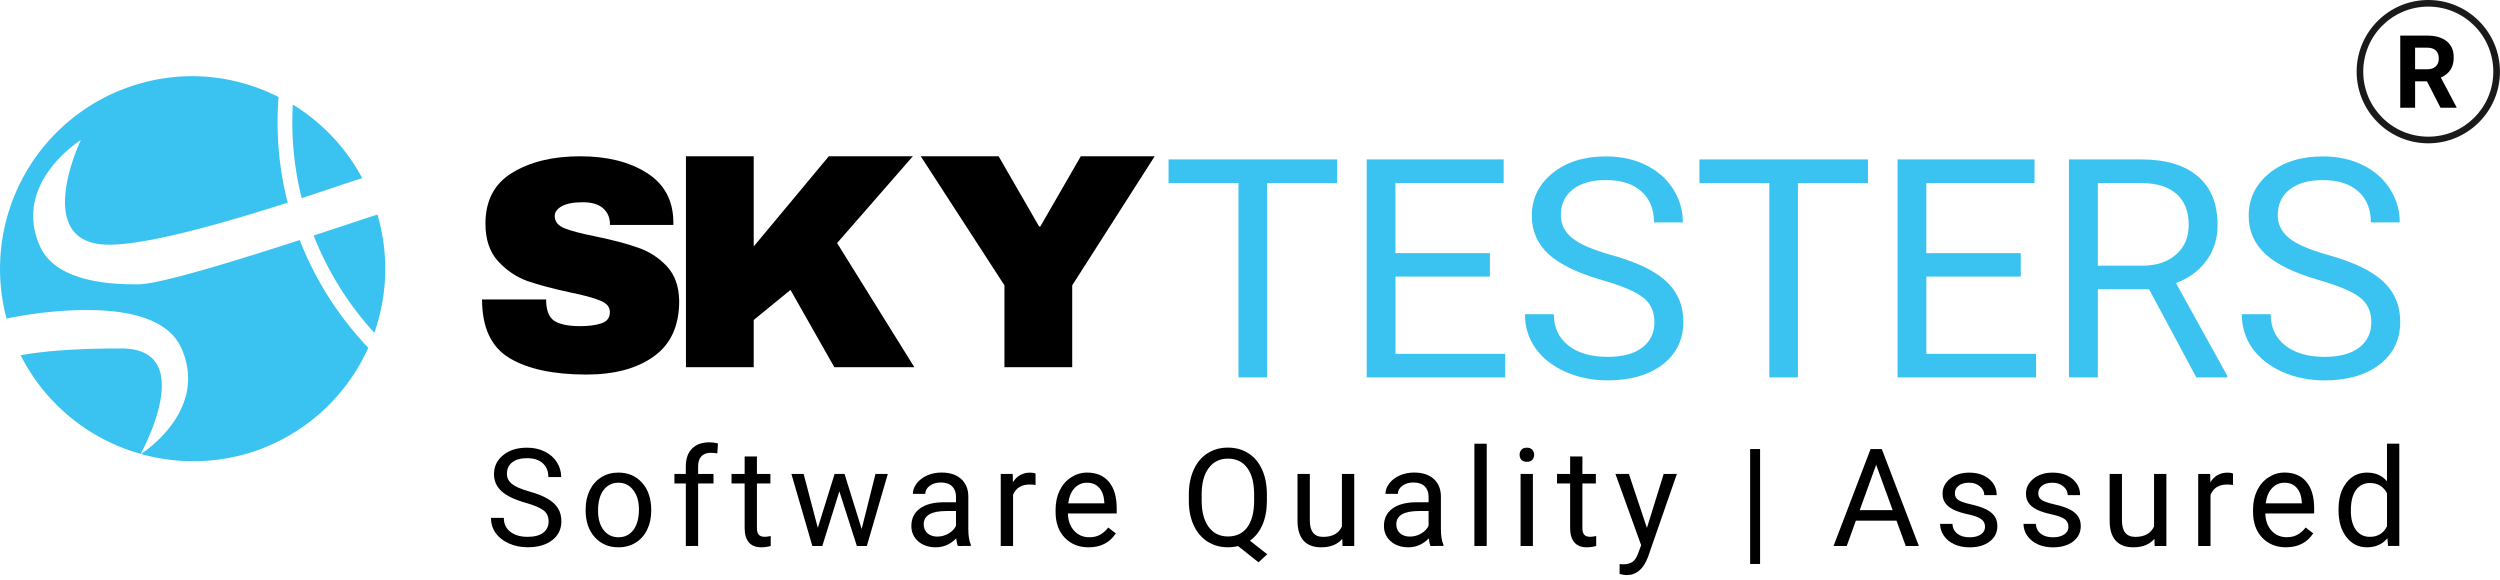
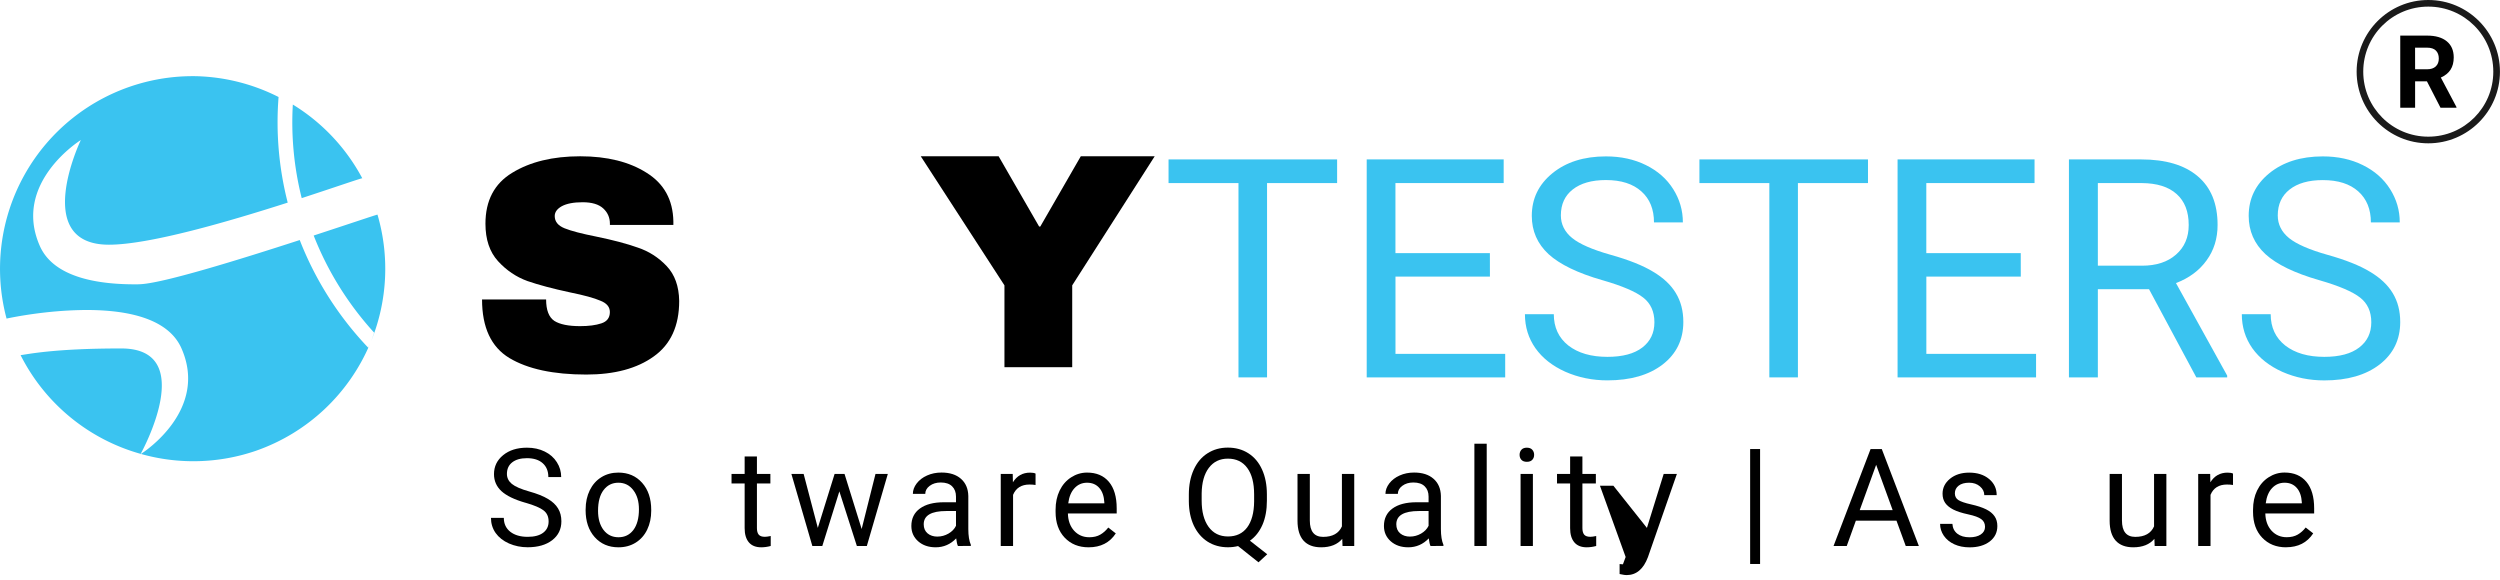
<svg xmlns="http://www.w3.org/2000/svg" xmlns:ns1="http://www.inkscape.org/namespaces/inkscape" xmlns:ns2="http://sodipodi.sourceforge.net/DTD/sodipodi-0.dtd" width="250" height="58" viewBox="0 0 66.146 15.346" version="1.1" id="svg9197" ns1:version="1.1 (c68e22c387, 2021-05-23)" ns2:docname="skytesters_logo.svg">
  <ns2:namedview id="namedview9199" pagecolor="#ffffff" bordercolor="#666666" borderopacity="1.0" ns1:pageshadow="2" ns1:pageopacity="0.0" ns1:pagecheckerboard="true" ns1:document-units="px" showgrid="false" units="px" ns1:zoom="2" ns1:cx="235.25" ns1:cy="75.25" ns1:window-width="1920" ns1:window-height="1017" ns1:window-x="-8" ns1:window-y="-8" ns1:window-maximized="1" ns1:current-layer="layer1" />
  <defs id="defs9194" />
  <g ns1:label="Layer 1" ns1:groupmode="layer" id="layer1">
    <g id="g980">
      <path id="path9009" style="color:#000000;fill:#3ac3f0;stroke-width:1;stroke-linecap:round;stroke-linejoin:round;-inkscape-stroke:none" d="M 19.68 7.609 A 19.235 19.235 0 0 0 13.807 8.387 A 19.235 19.235 0 0 0 0.654 31.809 C 1.325 31.665 4.546 31.011 8.199 30.957 L 8.197 30.955 C 12.281 30.895 16.717 31.621 18.113 34.771 C 20.848 40.941 14.343 45.151 14.07 45.324 A 19.235 19.235 0 0 0 25.557 45.006 A 19.235 19.235 0 0 0 36.939 34.336 A 19.235 19.235 0 0 1 36.762 34.715 C 33.773 31.576 31.464 27.918 29.926 23.967 C 23.839 25.942 16.073 28.349 13.895 28.381 L 13.896 28.385 C 9.812 28.444 5.377 27.717 3.98 24.566 C 1.207 18.311 7.961 14.051 8.057 13.99 L 8.068 13.99 C 8.019 14.073 3.101 24.432 10.877 24.432 C 14.919 24.432 22.808 22.126 28.725 20.23 C 27.853 16.827 27.531 13.27 27.812 9.686 A 19.235 19.235 0 0 0 19.68 7.609 z M 14.07 45.324 A 19.235 19.235 0 0 1 14.043 45.316 C 14.042 45.319 14.026 45.347 14.025 45.348 L 14.035 45.348 C 14.036 45.347 14.066 45.327 14.07 45.324 z M 14.043 45.316 C 14.186 45.064 19.809 34.791 12.098 34.791 C 5.317 34.791 2.724 35.382 2.055 35.459 A 19.235 19.235 0 0 0 14.043 45.316 z M 29.236 10.439 C 29.053 13.618 29.363 16.763 30.123 19.781 C 33.357 18.726 35.8 17.873 36.168 17.795 A 19.235 19.235 0 0 0 29.236 10.439 z M 36.549 18.467 C 36.561 18.493 36.575 18.519 36.588 18.545 A 19.235 19.235 0 0 0 36.549 18.467 z M 37.533 20.918 C 37.559 20.997 37.585 21.082 37.611 21.166 A 19.235 19.235 0 0 0 37.551 20.963 A 19.235 19.235 0 0 0 37.533 20.918 z M 37.688 21.428 C 37.438 21.482 34.765 22.388 31.318 23.516 C 32.704 27.054 34.742 30.344 37.357 33.215 A 19.235 19.235 0 0 1 37.066 34.039 A 19.235 19.235 0 0 0 37.688 21.428 z M 1.217 33.566 L 1.229 33.602 A 19.235 19.235 0 0 0 1.24 33.627 C 1.233 33.607 1.224 33.587 1.217 33.566 z M 1.762 34.869 A 19.235 19.235 0 0 0 1.865 35.09 C 1.83 35.015 1.795 34.94 1.762 34.869 z " transform="scale(0.265)" />
      <path style="color:#000000;-inkscape-font-specification:'Archivo Black, Bold';fill:#000000;stroke-width:0.265;-inkscape-stroke:none" d="m 15.35,4.135 q 1.071,0 1.76,0.438 0.689,0.43 0.706,1.282 v 0.097 H 16.137 V 5.919 q 0,-0.243 -0.178,-0.406 -0.178,-0.162 -0.543,-0.162 -0.357,0 -0.552,0.105 -0.187,0.105 -0.187,0.26 0,0.219 0.26,0.324 0.26,0.105 0.835,0.219 0.673,0.138 1.103,0.292 0.438,0.146 0.762,0.487 0.324,0.341 0.333,0.925 0,0.99 -0.673,1.468 -0.665,0.479 -1.785,0.479 -1.306,0 -2.036,-0.438 -0.722,-0.438 -0.722,-1.549 h 1.695 q 0,0.422 0.219,0.568 0.219,0.138 0.681,0.138 0.341,0 0.56,-0.073 0.227,-0.073 0.227,-0.3 0,-0.203 -0.251,-0.3 Q 15.642,7.85 15.082,7.736 14.401,7.59 13.955,7.436 13.509,7.274 13.176,6.909 12.844,6.544 12.844,5.919 q 0,-0.917 0.706,-1.346 0.714,-0.438 1.801,-0.438 z" id="path9018" />
      <path style="color:#000000;-inkscape-font-specification:'Roboto Condensed';fill:#3ac3f0;fill-opacity:0.996;stroke-width:0.265;-inkscape-stroke:none" d="M 35.378,4.844 H 33.524 V 9.985 H 32.768 V 4.844 H 30.918 V 4.218 h 4.46 z" id="path9020" />
      <path style="color:#000000;-inkscape-font-specification:'Roboto Condensed';fill:#3ac3f0;fill-opacity:0.996;stroke-width:0.265;-inkscape-stroke:none" d="m 39.421,7.319 h -2.499 V 9.363 H 39.825 V 9.985 H 36.161 V 4.218 h 3.624 v 0.626 h -2.864 v 1.854 h 2.499 z" id="path9022" />
      <path style="color:#000000;-inkscape-font-specification:'Roboto Condensed';fill:#3ac3f0;fill-opacity:0.996;stroke-width:0.265;-inkscape-stroke:none" d="M 42.398,7.414 Q 41.42,7.133 40.973,6.725 40.529,6.313 40.529,5.711 q 0,-0.681 0.543,-1.125 0.547,-0.448 1.418,-0.448 0.594,0 1.058,0.23 0.467,0.23 0.721,0.634 0.257,0.404 0.257,0.883 h -0.764 q 0,-0.523 -0.333,-0.82 -0.333,-0.301 -0.939,-0.301 -0.562,0 -0.879,0.25 -0.313,0.246 -0.313,0.685 0,0.353 0.297,0.598 0.301,0.242 1.018,0.444 0.721,0.202 1.125,0.448 0.408,0.242 0.602,0.566 0.198,0.325 0.198,0.764 0,0.701 -0.547,1.125 -0.547,0.42 -1.462,0.42 -0.594,0 -1.109,-0.226 -0.515,-0.23 -0.796,-0.626 -0.277,-0.396 -0.277,-0.899 h 0.764 q 0,0.523 0.384,0.828 0.388,0.301 1.034,0.301 0.602,0 0.923,-0.246 0.321,-0.246 0.321,-0.669 0,-0.424 -0.297,-0.654 -0.297,-0.234 -1.077,-0.459 z" id="path9024" />
      <path style="color:#000000;-inkscape-font-specification:'Roboto Condensed';fill:#3ac3f0;fill-opacity:0.996;stroke-width:0.265;-inkscape-stroke:none" d="M 49.424,4.844 H 47.57 V 9.985 H 46.814 V 4.844 H 44.964 V 4.218 h 4.46 z" id="path9026" />
      <path style="color:#000000;-inkscape-font-specification:'Roboto Condensed';fill:#3ac3f0;fill-opacity:0.996;stroke-width:0.265;-inkscape-stroke:none" d="m 53.467,7.319 h -2.499 v 2.044 h 2.903 V 9.985 H 50.207 V 4.218 h 3.624 v 0.626 h -2.864 v 1.854 h 2.499 z" id="path9028" />
      <path style="color:#000000;-inkscape-font-specification:'Roboto Condensed';fill:#3ac3f0;fill-opacity:0.996;stroke-width:0.265;-inkscape-stroke:none" d="M 56.86,7.652 H 55.506 V 9.985 H 54.741 V 4.218 h 1.909 q 0.974,0 1.497,0.444 0.527,0.444 0.527,1.291 0,0.539 -0.293,0.939 -0.289,0.4 -0.808,0.598 l 1.355,2.448 v 0.048 H 58.112 Z M 55.506,7.03 h 1.168 q 0.566,0 0.899,-0.293 0.337,-0.293 0.337,-0.784 0,-0.535 -0.321,-0.82 Q 57.272,4.848 56.67,4.844 H 55.506 Z" id="path9030" />
      <path style="color:#000000;-inkscape-font-specification:'Roboto Condensed';fill:#3ac3f0;fill-opacity:0.996;stroke-width:0.265;-inkscape-stroke:none" d="M 61.367,7.414 Q 60.388,7.133 59.941,6.725 59.497,6.313 59.497,5.711 q 0,-0.681 0.543,-1.125 0.547,-0.448 1.418,-0.448 0.594,0 1.058,0.23 0.467,0.23 0.721,0.634 0.257,0.404 0.257,0.883 h -0.764 q 0,-0.523 -0.333,-0.82 Q 62.064,4.765 61.458,4.765 q -0.562,0 -0.879,0.25 -0.313,0.246 -0.313,0.685 0,0.353 0.297,0.598 0.301,0.242 1.018,0.444 0.721,0.202 1.125,0.448 0.408,0.242 0.602,0.566 0.198,0.325 0.198,0.764 0,0.701 -0.547,1.125 -0.547,0.42 -1.462,0.42 -0.594,0 -1.109,-0.226 Q 59.874,9.608 59.592,9.212 59.315,8.816 59.315,8.313 h 0.764 q 0,0.523 0.384,0.828 0.388,0.301 1.034,0.301 0.602,0 0.923,-0.246 0.321,-0.246 0.321,-0.669 0,-0.424 -0.297,-0.654 -0.297,-0.234 -1.077,-0.459 z" id="path9032" />
-       <path style="color:#000000;-inkscape-font-specification:'Archivo Black, Bold';fill:#000000;stroke-width:0.265;-inkscape-stroke:none" d="m 21.929,4.135 h 2.223 l -2.004,2.296 2.044,3.285 H 22.075 L 20.915,7.671 19.942,8.466 V 9.716 H 18.149 V 4.135 h 1.793 v 2.385 z" id="path9034" />
      <path style="color:#000000;-inkscape-font-specification:'Archivo Black, Bold';fill:#000000;stroke-width:0.265;-inkscape-stroke:none" d="m 28.369,9.716 h -1.793 V 7.55 l -2.214,-3.415 h 2.06 l 1.071,1.858 h 0.032 l 1.071,-1.858 h 1.955 l -2.182,3.415 z" id="path9036" />
      <path style="color:#000000;fill:#1a1a1a;stroke-width:0.529;stroke-linecap:round;stroke-linejoin:round;-inkscape-stroke:none" d="m 64.249,-7.28032e-6 c -1.046,0 -1.896,0.85 -1.896,1.896 0,1.046 0.85,1.896 1.896,1.896 1.046,0 1.896,-0.85 1.896,-1.896 0,-1.046 -0.85,-1.896 -1.896,-1.896 z m 0,0.175 c 0.951,0 1.72,0.769 1.72,1.721 0,0.951 -0.769,1.72 -1.72,1.72 -0.951,0 -1.721,-0.769 -1.721,-1.72 0,-0.951 0.769,-1.721 1.721,-1.721 z" id="path9038" />
      <path style="color:#000000;-inkscape-font-specification:roboto;fill:#000000;stroke-width:0.265;-inkscape-stroke:none" d="m 13.901,13.302 q -0.435,-0.125 -0.634,-0.307 -0.197,-0.183 -0.197,-0.451 0,-0.303 0.241,-0.5 0.243,-0.199 0.631,-0.199 0.264,0 0.47,0.102 0.208,0.102 0.321,0.282 0.115,0.18 0.115,0.393 h -0.34 q 0,-0.233 -0.148,-0.365 -0.148,-0.134 -0.418,-0.134 -0.25,0 -0.391,0.111 -0.139,0.109 -0.139,0.305 0,0.157 0.132,0.266 0.134,0.107 0.453,0.197 0.321,0.09 0.5,0.199 0.181,0.107 0.268,0.252 0.088,0.144 0.088,0.34 0,0.312 -0.243,0.5 -0.243,0.187 -0.65,0.187 -0.264,0 -0.493,-0.1 -0.229,-0.102 -0.354,-0.278 -0.123,-0.176 -0.123,-0.4 h 0.34 q 0,0.233 0.171,0.368 0.173,0.134 0.46,0.134 0.268,0 0.411,-0.109 0.143,-0.109 0.143,-0.298 0,-0.189 -0.132,-0.291 -0.132,-0.104 -0.479,-0.204 z" id="path9040" />
      <path style="color:#000000;-inkscape-font-specification:roboto;fill:#000000;stroke-width:0.265;-inkscape-stroke:none" d="m 15.495,13.475 q 0,-0.28 0.109,-0.504 0.111,-0.224 0.307,-0.345 0.197,-0.122 0.449,-0.122 0.389,0 0.629,0.27 0.241,0.27 0.241,0.717 v 0.023 q 0,0.278 -0.107,0.5 -0.106,0.22 -0.305,0.344 -0.197,0.123 -0.455,0.123 -0.388,0 -0.629,-0.27 -0.24,-0.27 -0.24,-0.714 z m 0.328,0.039 q 0,0.317 0.146,0.509 0.148,0.192 0.395,0.192 0.248,0 0.395,-0.194 0.146,-0.196 0.146,-0.546 0,-0.314 -0.15,-0.507 -0.148,-0.196 -0.395,-0.196 -0.241,0 -0.389,0.192 -0.148,0.192 -0.148,0.55 z" id="path9042" />
-       <path style="color:#000000;-inkscape-font-specification:roboto;fill:#000000;stroke-width:0.265;-inkscape-stroke:none" d="M 18.146,14.446 V 12.791 H 17.844 V 12.54 h 0.301 v -0.196 q 0,-0.307 0.164,-0.474 0.164,-0.167 0.463,-0.167 0.113,0 0.224,0.03 l -0.018,0.264 q -0.083,-0.016 -0.176,-0.016 -0.159,0 -0.245,0.093 -0.086,0.092 -0.086,0.264 v 0.201 h 0.407 v 0.252 h -0.407 v 1.654 z" id="path9044" />
      <path style="color:#000000;-inkscape-font-specification:roboto;fill:#000000;stroke-width:0.265;-inkscape-stroke:none" d="m 20.027,12.078 v 0.462 h 0.356 v 0.252 h -0.356 v 1.182 q 0,0.115 0.048,0.173 0.048,0.056 0.162,0.056 0.056,0 0.155,-0.021 v 0.264 q -0.129,0.035 -0.25,0.035 -0.218,0 -0.329,-0.132 -0.111,-0.132 -0.111,-0.375 V 12.792 h -0.347 v -0.252 h 0.347 v -0.462 z" id="path9046" />
      <path style="color:#000000;-inkscape-font-specification:roboto;fill:#000000;stroke-width:0.265;-inkscape-stroke:none" d="m 22.798,13.997 0.366,-1.457 h 0.326 l -0.555,1.906 h -0.264 l -0.463,-1.445 -0.451,1.445 h -0.264 L 20.939,12.54 h 0.324 l 0.375,1.427 0.444,-1.427 h 0.263 z" id="path9048" />
      <path style="color:#000000;-inkscape-font-specification:roboto;fill:#000000;stroke-width:0.265;-inkscape-stroke:none" d="m 25.345,14.446 q -0.028,-0.056 -0.046,-0.201 -0.227,0.236 -0.543,0.236 -0.282,0 -0.463,-0.159 -0.18,-0.16 -0.18,-0.405 0,-0.298 0.226,-0.462 0.227,-0.166 0.638,-0.166 h 0.317 v -0.15 q 0,-0.171 -0.102,-0.271 -0.102,-0.102 -0.301,-0.102 -0.174,0 -0.292,0.088 -0.118,0.088 -0.118,0.213 h -0.328 q 0,-0.143 0.1,-0.275 0.102,-0.134 0.275,-0.211 0.174,-0.078 0.382,-0.078 0.329,0 0.516,0.166 0.187,0.164 0.194,0.453 v 0.877 q 0,0.263 0.067,0.418 v 0.028 z M 24.804,14.197 q 0.153,0 0.291,-0.079 0.137,-0.079 0.199,-0.206 V 13.521 h -0.255 q -0.599,0 -0.599,0.351 0,0.153 0.102,0.24 0.102,0.086 0.263,0.086 z" id="path9050" />
      <path style="color:#000000;-inkscape-font-specification:roboto;fill:#000000;stroke-width:0.265;-inkscape-stroke:none" d="m 27.399,12.832 q -0.074,-0.012 -0.16,-0.012 -0.321,0 -0.435,0.273 v 1.353 h -0.326 v -1.906 h 0.317 l 0.005,0.22 q 0.16,-0.255 0.455,-0.255 0.095,0 0.144,0.025 z" id="path9052" />
      <path style="color:#000000;-inkscape-font-specification:roboto;fill:#000000;stroke-width:0.265;-inkscape-stroke:none" d="m 28.802,14.481 q -0.388,0 -0.631,-0.254 Q 27.929,13.972 27.929,13.546 v -0.06 q 0,-0.284 0.107,-0.506 0.109,-0.224 0.303,-0.349 0.196,-0.127 0.423,-0.127 0.372,0 0.578,0.245 0.206,0.245 0.206,0.701 v 0.136 h -1.291 q 0.007,0.282 0.164,0.456 0.159,0.173 0.402,0.173 0.173,0 0.292,-0.07 0.12,-0.07 0.21,-0.187 l 0.199,0.155 q -0.24,0.368 -0.719,0.368 z m -0.041,-1.709 q -0.197,0 -0.331,0.144 -0.134,0.143 -0.166,0.402 h 0.955 v -0.025 q -0.014,-0.248 -0.134,-0.384 -0.12,-0.137 -0.324,-0.137 z" id="path9054" />
      <path style="color:#000000;-inkscape-font-specification:roboto;fill:#000000;stroke-width:0.265;-inkscape-stroke:none" d="m 33.52,13.246 q 0,0.372 -0.118,0.641 -0.118,0.268 -0.331,0.419 l 0.458,0.359 -0.231,0.213 -0.541,-0.43 q -0.127,0.032 -0.268,0.032 -0.303,0 -0.537,-0.148 -0.234,-0.15 -0.365,-0.425 -0.129,-0.277 -0.132,-0.64 v -0.185 q 0,-0.37 0.129,-0.654 0.129,-0.284 0.363,-0.433 0.236,-0.152 0.539,-0.152 0.31,0 0.544,0.15 0.236,0.15 0.363,0.432 0.127,0.28 0.127,0.655 z m -0.338,-0.166 q 0,-0.453 -0.181,-0.698 -0.18,-0.247 -0.514,-0.247 -0.319,0 -0.504,0.245 -0.183,0.243 -0.189,0.677 v 0.189 q 0,0.44 0.183,0.694 0.185,0.254 0.513,0.254 0.328,0 0.507,-0.238 0.18,-0.24 0.185,-0.685 z" id="path9056" />
      <path style="color:#000000;-inkscape-font-specification:roboto;fill:#000000;stroke-width:0.265;-inkscape-stroke:none" d="m 35.514,14.257 q -0.19,0.224 -0.559,0.224 -0.305,0 -0.465,-0.176 -0.159,-0.178 -0.16,-0.525 V 12.54 h 0.326 v 1.232 q 0,0.433 0.352,0.433 0.374,0 0.497,-0.278 V 12.54 h 0.326 v 1.906 h -0.31 z" id="path9058" />
      <path style="color:#000000;-inkscape-font-specification:roboto;fill:#000000;stroke-width:0.265;-inkscape-stroke:none" d="m 37.849,14.446 q -0.028,-0.056 -0.046,-0.201 -0.227,0.236 -0.543,0.236 -0.282,0 -0.463,-0.159 -0.18,-0.16 -0.18,-0.405 0,-0.298 0.226,-0.462 0.227,-0.166 0.638,-0.166 h 0.317 v -0.15 q 0,-0.171 -0.102,-0.271 -0.102,-0.102 -0.301,-0.102 -0.174,0 -0.292,0.088 -0.118,0.088 -0.118,0.213 H 36.657 q 0,-0.143 0.1,-0.275 0.102,-0.134 0.275,-0.211 0.174,-0.078 0.382,-0.078 0.329,0 0.516,0.166 0.187,0.164 0.194,0.453 v 0.877 q 0,0.263 0.067,0.418 v 0.028 z M 37.308,14.197 q 0.153,0 0.291,-0.079 0.137,-0.079 0.199,-0.206 V 13.521 h -0.255 q -0.599,0 -0.599,0.351 0,0.153 0.102,0.24 0.102,0.086 0.263,0.086 z" id="path9060" />
      <path style="color:#000000;-inkscape-font-specification:roboto;fill:#000000;stroke-width:0.265;-inkscape-stroke:none" d="m 39.336,14.446 h -0.326 v -2.706 h 0.326 z" id="path9062" />
      <path style="color:#000000;-inkscape-font-specification:roboto;fill:#000000;stroke-width:0.265;-inkscape-stroke:none" d="M 40.558,14.446 H 40.232 V 12.54 h 0.326 z m -0.352,-2.412 q 0,-0.079 0.048,-0.134 0.049,-0.055 0.144,-0.055 0.095,0 0.144,0.055 0.049,0.055 0.049,0.134 0,0.079 -0.049,0.132 -0.049,0.053 -0.144,0.053 -0.095,0 -0.144,-0.053 -0.048,-0.053 -0.048,-0.132 z" id="path9064" />
      <path style="color:#000000;-inkscape-font-specification:roboto;fill:#000000;stroke-width:0.265;-inkscape-stroke:none" d="m 41.868,12.078 v 0.462 h 0.356 v 0.252 h -0.356 v 1.182 q 0,0.115 0.048,0.173 0.048,0.056 0.162,0.056 0.056,0 0.155,-0.021 v 0.264 q -0.129,0.035 -0.25,0.035 -0.218,0 -0.329,-0.132 -0.111,-0.132 -0.111,-0.375 V 12.792 h -0.347 v -0.252 h 0.347 v -0.462 z" id="path9066" />
-       <path style="color:#000000;-inkscape-font-specification:roboto;fill:#000000;stroke-width:0.265;-inkscape-stroke:none" d="m 43.575,13.968 0.444,-1.429 h 0.349 l -0.766,2.201 q -0.178,0.476 -0.566,0.476 l -0.062,-0.005 -0.122,-0.023 v -0.264 l 0.088,0.007 q 0.166,0 0.257,-0.067 0.093,-0.067 0.153,-0.245 l 0.072,-0.194 -0.68,-1.885 h 0.356 z" id="path9068" />
+       <path style="color:#000000;-inkscape-font-specification:roboto;fill:#000000;stroke-width:0.265;-inkscape-stroke:none" d="m 43.575,13.968 0.444,-1.429 h 0.349 l -0.766,2.201 q -0.178,0.476 -0.566,0.476 l -0.062,-0.005 -0.122,-0.023 v -0.264 l 0.088,0.007 l 0.072,-0.194 -0.68,-1.885 h 0.356 z" id="path9068" />
      <path style="color:#000000;-inkscape-font-specification:roboto;fill:#000000;stroke-width:0.265;-inkscape-stroke:none" d="m 46.569,14.922 h -0.263 v -3.041 h 0.263 z" id="path9070" />
      <path style="color:#000000;-inkscape-font-specification:roboto;fill:#000000;stroke-width:0.265;-inkscape-stroke:none" d="m 50.178,13.776 h -1.075 l -0.241,0.67 H 48.513 l 0.98,-2.565 h 0.296 l 0.981,2.565 h -0.347 z m -0.973,-0.278 h 0.872 l -0.437,-1.2 z" id="path9072" />
      <path style="color:#000000;-inkscape-font-specification:roboto;fill:#000000;stroke-width:0.265;-inkscape-stroke:none" d="m 52.521,13.94 q 0,-0.132 -0.1,-0.204 -0.099,-0.074 -0.347,-0.127 -0.247,-0.053 -0.393,-0.127 -0.144,-0.074 -0.215,-0.176 -0.069,-0.102 -0.069,-0.243 0,-0.234 0.197,-0.396 0.199,-0.162 0.507,-0.162 0.324,0 0.525,0.167 0.203,0.167 0.203,0.428 h -0.328 q 0,-0.134 -0.115,-0.231 -0.113,-0.097 -0.285,-0.097 -0.178,0 -0.278,0.078 -0.1,0.078 -0.1,0.203 0,0.118 0.093,0.178 0.093,0.06 0.337,0.115 0.245,0.055 0.396,0.13 0.152,0.076 0.224,0.183 0.074,0.106 0.074,0.259 0,0.255 -0.204,0.411 -0.204,0.153 -0.53,0.153 -0.229,0 -0.405,-0.081 -0.176,-0.081 -0.277,-0.226 -0.099,-0.146 -0.099,-0.315 h 0.326 q 0.009,0.164 0.13,0.261 0.123,0.095 0.324,0.095 0.185,0 0.296,-0.074 0.113,-0.076 0.113,-0.201 z" id="path9074" />
-       <path style="color:#000000;-inkscape-font-specification:roboto;fill:#000000;stroke-width:0.265;-inkscape-stroke:none" d="m 54.728,13.94 q 0,-0.132 -0.1,-0.204 -0.099,-0.074 -0.347,-0.127 -0.247,-0.053 -0.393,-0.127 -0.144,-0.074 -0.215,-0.176 -0.069,-0.102 -0.069,-0.243 0,-0.234 0.197,-0.396 0.199,-0.162 0.507,-0.162 0.324,0 0.525,0.167 0.203,0.167 0.203,0.428 h -0.328 q 0,-0.134 -0.115,-0.231 -0.113,-0.097 -0.285,-0.097 -0.178,0 -0.278,0.078 -0.1,0.078 -0.1,0.203 0,0.118 0.093,0.178 0.093,0.06 0.337,0.115 0.245,0.055 0.396,0.13 0.152,0.076 0.224,0.183 0.074,0.106 0.074,0.259 0,0.255 -0.204,0.411 -0.204,0.153 -0.53,0.153 -0.229,0 -0.405,-0.081 -0.176,-0.081 -0.277,-0.226 -0.099,-0.146 -0.099,-0.315 h 0.326 q 0.009,0.164 0.13,0.261 0.123,0.095 0.324,0.095 0.185,0 0.296,-0.074 0.113,-0.076 0.113,-0.201 z" id="path9076" />
      <path style="color:#000000;-inkscape-font-specification:roboto;fill:#000000;stroke-width:0.265;-inkscape-stroke:none" d="m 57.002,14.257 q -0.19,0.224 -0.559,0.224 -0.305,0 -0.465,-0.176 -0.159,-0.178 -0.16,-0.525 V 12.54 h 0.326 v 1.232 q 0,0.433 0.352,0.433 0.374,0 0.497,-0.278 V 12.54 h 0.326 v 1.906 h -0.31 z" id="path9078" />
      <path style="color:#000000;-inkscape-font-specification:roboto;fill:#000000;stroke-width:0.265;-inkscape-stroke:none" d="m 59.082,12.832 q -0.074,-0.012 -0.16,-0.012 -0.321,0 -0.435,0.273 v 1.353 h -0.326 v -1.906 h 0.317 l 0.005,0.22 q 0.16,-0.255 0.455,-0.255 0.095,0 0.144,0.025 z" id="path9080" />
      <path style="color:#000000;-inkscape-font-specification:roboto;fill:#000000;stroke-width:0.265;-inkscape-stroke:none" d="m 60.486,14.481 q -0.388,0 -0.631,-0.254 -0.243,-0.255 -0.243,-0.682 v -0.06 q 0,-0.284 0.107,-0.506 0.109,-0.224 0.303,-0.349 0.196,-0.127 0.423,-0.127 0.372,0 0.578,0.245 0.206,0.245 0.206,0.701 v 0.136 h -1.292 q 0.007,0.282 0.164,0.456 0.159,0.173 0.402,0.173 0.173,0 0.292,-0.07 0.12,-0.07 0.21,-0.187 l 0.199,0.155 q -0.24,0.368 -0.719,0.368 z m -0.041,-1.709 q -0.197,0 -0.331,0.144 -0.134,0.143 -0.166,0.402 h 0.955 v -0.025 q -0.014,-0.248 -0.134,-0.384 -0.12,-0.137 -0.324,-0.137 z" id="path9082" />
-       <path style="color:#000000;-inkscape-font-specification:roboto;fill:#000000;stroke-width:0.265;-inkscape-stroke:none" d="m 61.874,13.477 q 0,-0.439 0.208,-0.705 0.208,-0.268 0.544,-0.268 0.335,0 0.53,0.229 v -0.994 h 0.326 v 2.706 H 63.183 l -0.016,-0.204 q -0.196,0.24 -0.544,0.24 -0.331,0 -0.541,-0.271 -0.208,-0.271 -0.208,-0.708 z m 0.326,0.037 q 0,0.324 0.134,0.507 0.134,0.183 0.37,0.183 0.31,0 0.453,-0.278 v -0.876 q -0.146,-0.27 -0.449,-0.27 -0.24,0 -0.374,0.185 -0.134,0.185 -0.134,0.548 z" id="path9084" />
      <path style="color:#000000;-inkscape-font-specification:'Roboto Bold';fill:#000000;stroke-width:0.265;-inkscape-stroke:none" d="m 64.213,2.152 h -0.313 v 0.699 h -0.393 V 0.942 h 0.709 q 0.338,0 0.522,0.151 0.184,0.151 0.184,0.426 0,0.195 -0.085,0.326 -0.084,0.13 -0.256,0.207 l 0.413,0.78 v 0.018 h -0.422 z m -0.313,-0.319 h 0.317 q 0.148,0 0.229,-0.075 0.081,-0.076 0.081,-0.208 0,-0.135 -0.077,-0.212 -0.076,-0.077 -0.235,-0.077 h -0.316 z" id="path9086" />
    </g>
  </g>
</svg>